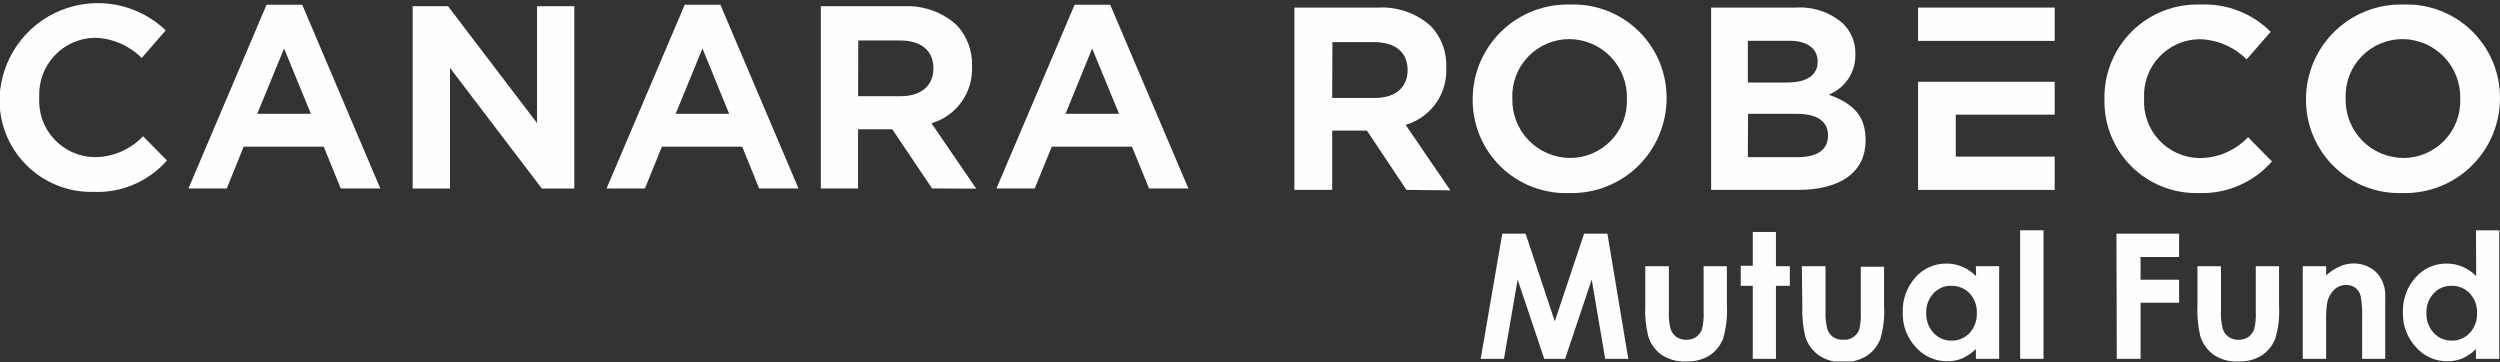
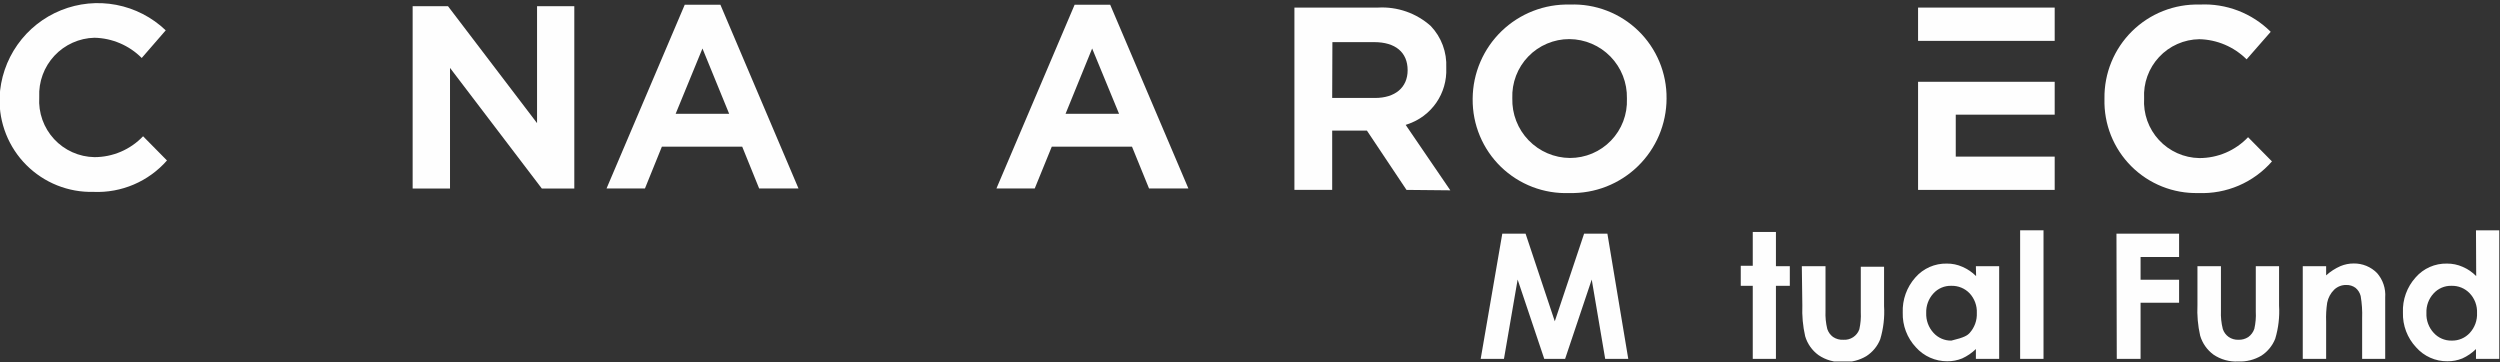
<svg xmlns="http://www.w3.org/2000/svg" width="200" height="29" viewBox="0 0 200 29" fill="none">
  <rect x="0" y="0" width="200" height="29" fill="#333333" stroke="none" />
  <g clip-path="url(#clip0_9_1978)">
    <path d="M112.52 15.192L109.355 10.45H106.575V15.192H103.553V0.607H110.232C111.779 0.517 113.299 1.045 114.457 2.076C114.88 2.519 115.208 3.044 115.422 3.618C115.636 4.192 115.73 4.804 115.701 5.416V5.457C115.742 6.441 115.461 7.411 114.901 8.221C114.34 9.03 113.53 9.634 112.595 9.941L112.453 9.991L116.026 15.226L112.52 15.192ZM106.575 7.837H109.998C111.61 7.837 112.611 7.002 112.611 5.616C112.611 4.188 111.635 3.37 109.931 3.37H106.592L106.575 7.837Z" fill="#FEFEFE" />
    <path d="M125.552 15.443C124.544 15.482 123.539 15.317 122.597 14.956C121.655 14.595 120.796 14.047 120.072 13.345C119.348 12.642 118.775 11.8 118.387 10.869C117.998 9.938 117.803 8.937 117.813 7.929V7.879C117.821 6.872 118.03 5.876 118.428 4.951C118.825 4.026 119.403 3.189 120.127 2.489C120.852 1.79 121.708 1.242 122.647 0.877C123.586 0.512 124.587 0.338 125.594 0.365C126.601 0.326 127.606 0.492 128.547 0.854C129.488 1.215 130.346 1.763 131.069 2.466C131.792 3.168 132.364 4.01 132.752 4.941C133.14 5.871 133.335 6.871 133.325 7.879C133.323 8.889 133.119 9.889 132.726 10.82C132.332 11.75 131.756 12.593 131.031 13.297C130.307 14.002 129.449 14.555 128.509 14.923C127.568 15.292 126.563 15.468 125.552 15.443ZM125.552 3.128C124.938 3.126 124.33 3.249 123.764 3.489C123.198 3.728 122.686 4.079 122.26 4.522C121.833 4.964 121.501 5.488 121.282 6.062C121.063 6.636 120.962 7.248 120.985 7.862C120.968 8.48 121.073 9.095 121.297 9.672C121.52 10.248 121.856 10.774 122.285 11.219C122.715 11.664 123.228 12.019 123.797 12.262C124.365 12.506 124.976 12.633 125.594 12.638C126.207 12.639 126.815 12.517 127.379 12.278C127.944 12.039 128.455 11.688 128.881 11.246C129.306 10.805 129.639 10.282 129.857 9.709C130.076 9.136 130.176 8.525 130.153 7.912V7.862C130.166 7.248 130.057 6.637 129.832 6.066C129.607 5.494 129.271 4.973 128.843 4.532C128.415 4.092 127.904 3.741 127.339 3.5C126.774 3.259 126.167 3.132 125.552 3.128Z" fill="#FEFEFE" />
-     <path d="M136.89 15.192V0.607H143.652C145.035 0.514 146.398 0.973 147.443 1.884C147.765 2.2 148.018 2.579 148.188 2.997C148.357 3.414 148.439 3.863 148.428 4.314V4.364C148.445 5.008 148.274 5.643 147.938 6.193C147.602 6.742 147.114 7.183 146.533 7.461L146.316 7.578L146.549 7.67C148.445 8.396 149.246 9.448 149.246 11.202V11.243C149.246 13.748 147.267 15.192 143.819 15.192H136.89ZM139.828 12.571H143.819C145.823 12.571 146.241 11.636 146.241 10.834C146.241 10.049 145.806 9.106 143.736 9.106H139.845L139.828 12.571ZM139.828 6.601H142.951C144.988 6.601 145.414 5.675 145.414 4.931C145.414 3.888 144.579 3.262 143.168 3.262H139.828V6.601Z" fill="#FEFEFE" />
    <path d="M153.446 15.192V6.543H164.375V9.173H156.46V12.529H164.375V15.192H153.446Z" fill="#FEFEFE" />
    <path d="M175.871 15.443C174.877 15.468 173.889 15.291 172.966 14.922C172.043 14.554 171.204 14.001 170.502 13.298C169.799 12.595 169.246 11.757 168.877 10.834C168.509 9.911 168.332 8.922 168.357 7.929V7.879C168.343 6.88 168.531 5.888 168.91 4.963C169.289 4.039 169.851 3.201 170.562 2.499C171.274 1.797 172.119 1.246 173.049 0.879C173.978 0.513 174.972 0.337 175.971 0.365C177.018 0.311 178.065 0.477 179.045 0.852C180.024 1.228 180.914 1.804 181.657 2.544L179.728 4.748C178.721 3.745 177.367 3.168 175.946 3.136C175.341 3.144 174.744 3.275 174.191 3.52C173.638 3.764 173.14 4.119 172.728 4.561C172.315 5.003 171.996 5.524 171.79 6.093C171.584 6.662 171.496 7.266 171.529 7.87C171.492 8.477 171.578 9.085 171.782 9.658C171.986 10.23 172.305 10.756 172.717 11.202C173.13 11.648 173.629 12.006 174.184 12.254C174.739 12.503 175.338 12.636 175.946 12.646C176.675 12.648 177.397 12.5 178.068 12.213C178.738 11.926 179.343 11.505 179.845 10.976L181.757 12.913C181.027 13.748 180.12 14.409 179.101 14.847C178.083 15.284 176.979 15.488 175.871 15.443Z" fill="#FEFEFE" />
-     <path d="M192.21 15.443C191.203 15.48 190.199 15.313 189.258 14.951C188.318 14.59 187.46 14.041 186.738 13.339C186.015 12.636 185.443 11.795 185.054 10.865C184.666 9.935 184.47 8.936 184.479 7.929V7.879C184.487 6.872 184.696 5.876 185.094 4.951C185.491 4.026 186.069 3.189 186.793 2.489C187.518 1.79 188.374 1.242 189.313 0.877C190.251 0.512 191.253 0.338 192.26 0.365C193.268 0.326 194.273 0.492 195.214 0.854C196.156 1.215 197.014 1.763 197.738 2.466C198.461 3.168 199.035 4.01 199.423 4.94C199.812 5.871 200.008 6.87 200 7.879C199.997 8.89 199.791 9.891 199.396 10.822C199.001 11.753 198.423 12.596 197.697 13.301C196.972 14.006 196.112 14.558 195.17 14.926C194.228 15.294 193.221 15.47 192.21 15.443ZM192.21 3.128C191.596 3.126 190.988 3.249 190.423 3.489C189.857 3.728 189.346 4.08 188.92 4.522C188.494 4.964 188.162 5.488 187.944 6.062C187.726 6.636 187.627 7.248 187.651 7.862C187.634 8.48 187.739 9.095 187.963 9.672C188.186 10.248 188.522 10.774 188.951 11.219C189.381 11.664 189.894 12.019 190.463 12.262C191.031 12.506 191.642 12.633 192.26 12.638C192.873 12.639 193.481 12.517 194.045 12.278C194.61 12.039 195.121 11.688 195.547 11.246C195.972 10.805 196.305 10.282 196.523 9.709C196.742 9.136 196.842 8.525 196.819 7.912V7.862C196.831 7.247 196.721 6.637 196.495 6.065C196.269 5.493 195.932 4.972 195.504 4.532C195.075 4.091 194.563 3.741 193.998 3.5C193.432 3.259 192.825 3.132 192.21 3.128Z" fill="#FEFEFE" />
    <path d="M164.375 0.607H153.446V3.27H164.375V0.607Z" fill="#FEFEFE" />
    <path d="M7.48 15.351C6.487 15.376 5.498 15.199 4.575 14.83C3.652 14.462 2.814 13.909 2.111 13.206C1.408 12.504 0.855 11.665 0.487 10.742C0.118 9.819 -0.059 8.831 -0.034 7.837V7.795C0.027 6.283 0.523 4.821 1.395 3.584C2.266 2.347 3.476 1.387 4.879 0.821C6.282 0.254 7.819 0.104 9.305 0.389C10.791 0.674 12.164 1.381 13.258 2.427L11.338 4.639C10.333 3.631 8.978 3.051 7.555 3.02C6.953 3.034 6.359 3.169 5.809 3.417C5.259 3.664 4.764 4.018 4.353 4.459C3.942 4.9 3.623 5.418 3.414 5.984C3.206 6.55 3.112 7.151 3.139 7.753V7.795C3.102 8.402 3.188 9.01 3.392 9.583C3.596 10.155 3.914 10.68 4.327 11.127C4.739 11.573 5.238 11.931 5.793 12.179C6.348 12.428 6.948 12.561 7.555 12.571C8.283 12.571 9.004 12.423 9.672 12.136C10.341 11.849 10.945 11.428 11.446 10.901L13.358 12.838C12.628 13.669 11.721 14.326 10.704 14.761C9.687 15.196 8.586 15.398 7.48 15.351Z" fill="#FEFEFE" />
-     <path d="M27.259 15.075L25.898 11.736H19.495L18.142 15.075H15.078L21.323 0.381H24.178L30.424 15.075H27.259ZM20.58 9.106H24.872L22.726 3.879L20.58 9.106Z" fill="#FEFEFE" />
    <path d="M43.348 15.084L36.001 5.432V15.084H33.012V0.498H35.842L42.964 9.849V0.498H45.944V15.084H43.348Z" fill="#FEFEFE" />
    <path d="M60.731 15.075L59.378 11.736H52.949L51.597 15.075H48.524L54.778 0.381H57.633L63.878 15.075H60.731ZM54.051 9.106H58.334L56.197 3.879L54.051 9.106Z" fill="#FEFEFE" />
-     <path d="M74.565 15.075L71.384 10.342H68.646V15.075H65.665V0.498H72.344C73.878 0.429 75.378 0.965 76.519 1.993C76.935 2.432 77.259 2.95 77.472 3.516C77.686 4.083 77.785 4.686 77.763 5.29V5.332C77.804 6.316 77.524 7.286 76.963 8.096C76.402 8.905 75.593 9.509 74.657 9.816L74.515 9.857L78.097 15.092L74.565 15.075ZM68.646 7.695H72.06C73.68 7.695 74.674 6.86 74.674 5.474C74.674 4.055 73.705 3.237 72.002 3.237H68.662L68.646 7.695Z" fill="#FEFEFE" />
    <path d="M91.922 15.075L90.561 11.736H84.141L82.78 15.075H79.716L85.969 0.381H88.816L95.07 15.075H91.922ZM85.243 9.106H89.526L87.372 3.879L85.243 9.106Z" fill="#FEFEFE" />
    <path d="M120.183 18.691H122.045L124.383 25.704L126.729 18.691H128.591L130.261 28.709H128.415L127.338 22.364L125.209 28.709H123.54L121.411 22.364L120.317 28.709H118.455L120.183 18.691Z" fill="#FEFEFE" />
-     <path d="M131.622 21.296H133.509V24.869C133.482 25.358 133.529 25.848 133.65 26.322C133.731 26.577 133.892 26.8 134.11 26.956C134.341 27.111 134.616 27.19 134.894 27.182C135.175 27.193 135.452 27.117 135.688 26.965C135.914 26.801 136.084 26.57 136.172 26.305C136.274 25.856 136.313 25.395 136.289 24.936V21.296H138.151V24.443C138.201 25.342 138.097 26.243 137.842 27.106C137.623 27.658 137.238 28.128 136.74 28.451C136.178 28.785 135.531 28.948 134.878 28.918C134.176 28.953 133.482 28.76 132.899 28.367C132.39 27.994 132.02 27.463 131.847 26.856C131.655 26.05 131.579 25.221 131.622 24.393V21.296Z" fill="#FEFEFE" />
    <path d="M140.221 18.557H142.074V21.296H143.185V22.865H142.074V28.709H140.221V22.865H139.261V21.262H140.221V18.557Z" fill="#FEFEFE" />
    <path d="M144.146 21.296H146.041V24.869C146.018 25.357 146.066 25.847 146.183 26.322C146.267 26.576 146.427 26.797 146.642 26.956C146.888 27.121 147.181 27.2 147.477 27.182C147.75 27.199 148.022 27.127 148.251 26.977C148.48 26.826 148.654 26.605 148.746 26.347C148.847 25.898 148.887 25.437 148.863 24.977V21.337H150.725V24.485C150.78 25.384 150.675 26.286 150.416 27.148C150.194 27.701 149.806 28.171 149.305 28.492C148.746 28.826 148.102 28.988 147.452 28.96C146.752 28.998 146.06 28.804 145.481 28.409C144.968 28.037 144.592 27.506 144.413 26.898C144.229 26.09 144.154 25.262 144.187 24.435L144.146 21.296Z" fill="#FEFEFE" />
-     <path d="M158.071 21.295H159.933V28.709H158.071V27.924C157.75 28.236 157.377 28.49 156.969 28.676C156.59 28.829 156.184 28.905 155.775 28.901C155.302 28.903 154.835 28.804 154.403 28.611C153.971 28.418 153.585 28.136 153.271 27.783C152.568 27.034 152.19 26.037 152.219 25.011C152.179 23.974 152.544 22.962 153.237 22.189C153.549 21.833 153.935 21.551 154.368 21.36C154.8 21.17 155.269 21.076 155.742 21.087C156.173 21.081 156.601 21.17 156.994 21.346C157.402 21.522 157.774 21.774 158.088 22.089L158.071 21.295ZM156.109 22.865C155.838 22.857 155.568 22.907 155.319 23.014C155.069 23.121 154.846 23.281 154.665 23.483C154.281 23.907 154.077 24.464 154.097 25.036C154.073 25.624 154.283 26.197 154.682 26.63C154.862 26.829 155.083 26.987 155.329 27.093C155.575 27.2 155.841 27.253 156.109 27.248C156.382 27.256 156.654 27.206 156.906 27.101C157.158 26.996 157.384 26.838 157.57 26.639C157.966 26.201 158.173 25.625 158.146 25.036C158.159 24.749 158.114 24.463 158.015 24.194C157.916 23.924 157.765 23.677 157.57 23.466C157.382 23.269 157.155 23.114 156.904 23.011C156.652 22.907 156.381 22.858 156.109 22.865Z" fill="#FEFEFE" />
+     <path d="M158.071 21.295H159.933V28.709H158.071V27.924C157.75 28.236 157.377 28.49 156.969 28.676C156.59 28.829 156.184 28.905 155.775 28.901C155.302 28.903 154.835 28.804 154.403 28.611C153.971 28.418 153.585 28.136 153.271 27.783C152.568 27.034 152.19 26.037 152.219 25.011C152.179 23.974 152.544 22.962 153.237 22.189C153.549 21.833 153.935 21.551 154.368 21.36C154.8 21.17 155.269 21.076 155.742 21.087C156.173 21.081 156.601 21.17 156.994 21.346C157.402 21.522 157.774 21.774 158.088 22.089L158.071 21.295ZM156.109 22.865C155.838 22.857 155.568 22.907 155.319 23.014C155.069 23.121 154.846 23.281 154.665 23.483C154.281 23.907 154.077 24.464 154.097 25.036C154.073 25.624 154.283 26.197 154.682 26.63C154.862 26.829 155.083 26.987 155.329 27.093C155.575 27.2 155.841 27.253 156.109 27.248C157.158 26.996 157.384 26.838 157.57 26.639C157.966 26.201 158.173 25.625 158.146 25.036C158.159 24.749 158.114 24.463 158.015 24.194C157.916 23.924 157.765 23.677 157.57 23.466C157.382 23.269 157.155 23.114 156.904 23.011C156.652 22.907 156.381 22.858 156.109 22.865Z" fill="#FEFEFE" />
    <path d="M161.611 18.424H163.481V28.709H161.611V18.424Z" fill="#FEFEFE" />
    <path d="M169.317 18.691H174.327V20.561H171.246V22.381H174.327V24.218H171.246V28.709H169.342L169.317 18.691Z" fill="#FEFEFE" />
    <path d="M175.796 21.296H177.675V24.869C177.654 25.358 177.704 25.847 177.825 26.322C177.909 26.578 178.073 26.8 178.293 26.956C178.523 27.113 178.798 27.192 179.077 27.182C179.355 27.192 179.629 27.116 179.862 26.965C180.089 26.801 180.259 26.57 180.347 26.305C180.448 25.856 180.488 25.395 180.463 24.936V21.296H182.325V24.443C182.38 25.342 182.276 26.244 182.016 27.106C181.795 27.657 181.411 28.126 180.914 28.451C180.353 28.785 179.705 28.948 179.052 28.918C178.35 28.956 177.655 28.762 177.074 28.367C176.565 27.992 176.193 27.462 176.013 26.856C175.83 26.049 175.757 25.22 175.796 24.393V21.296Z" fill="#FEFEFE" />
    <path d="M184.221 21.296H186.091V22.03C186.431 21.721 186.821 21.47 187.243 21.287C187.576 21.148 187.934 21.077 188.295 21.078C188.643 21.073 188.988 21.138 189.309 21.27C189.631 21.402 189.922 21.598 190.165 21.846C190.397 22.111 190.574 22.42 190.686 22.754C190.798 23.088 190.842 23.441 190.816 23.792V28.709H188.971V25.462C188.993 24.866 188.954 24.271 188.854 23.683C188.79 23.424 188.644 23.193 188.437 23.024C188.224 22.869 187.965 22.79 187.702 22.798C187.343 22.791 186.995 22.926 186.734 23.174C186.446 23.458 186.251 23.821 186.174 24.218C186.099 24.718 186.071 25.224 186.091 25.729V28.709H184.221V21.296Z" fill="#FEFEFE" />
    <path d="M198.079 18.424H199.941V28.709H198.079V27.925C197.762 28.238 197.392 28.492 196.986 28.676C196.606 28.829 196.201 28.906 195.792 28.901C195.318 28.907 194.849 28.809 194.417 28.616C193.984 28.423 193.599 28.139 193.287 27.783C192.584 27.034 192.206 26.037 192.235 25.011C192.191 23.973 192.557 22.959 193.254 22.189C193.565 21.833 193.95 21.549 194.383 21.359C194.816 21.168 195.285 21.076 195.758 21.087C196.189 21.083 196.616 21.171 197.011 21.346C197.418 21.519 197.787 21.771 198.096 22.089L198.079 18.424ZM196.117 22.865C195.847 22.858 195.579 22.909 195.331 23.016C195.083 23.123 194.862 23.282 194.681 23.483C194.294 23.905 194.09 24.463 194.114 25.036C194.1 25.327 194.144 25.618 194.245 25.892C194.345 26.166 194.499 26.417 194.698 26.631C194.878 26.829 195.099 26.987 195.345 27.093C195.591 27.2 195.857 27.253 196.126 27.248C196.397 27.256 196.667 27.206 196.918 27.101C197.169 26.996 197.394 26.838 197.578 26.639C197.777 26.424 197.932 26.171 198.032 25.896C198.132 25.621 198.177 25.328 198.163 25.036C198.176 24.748 198.13 24.461 198.03 24.192C197.93 23.922 197.776 23.675 197.578 23.466C197.391 23.269 197.164 23.113 196.912 23.009C196.66 22.906 196.389 22.857 196.117 22.865Z" fill="#FEFEFE" />
  </g>
  <defs>
    <clipPath id="clip0_9_1978">
      <rect width="200" height="28.67" fill="white" transform="translate(0 0.248)" />
    </clipPath>
  </defs>
</svg>